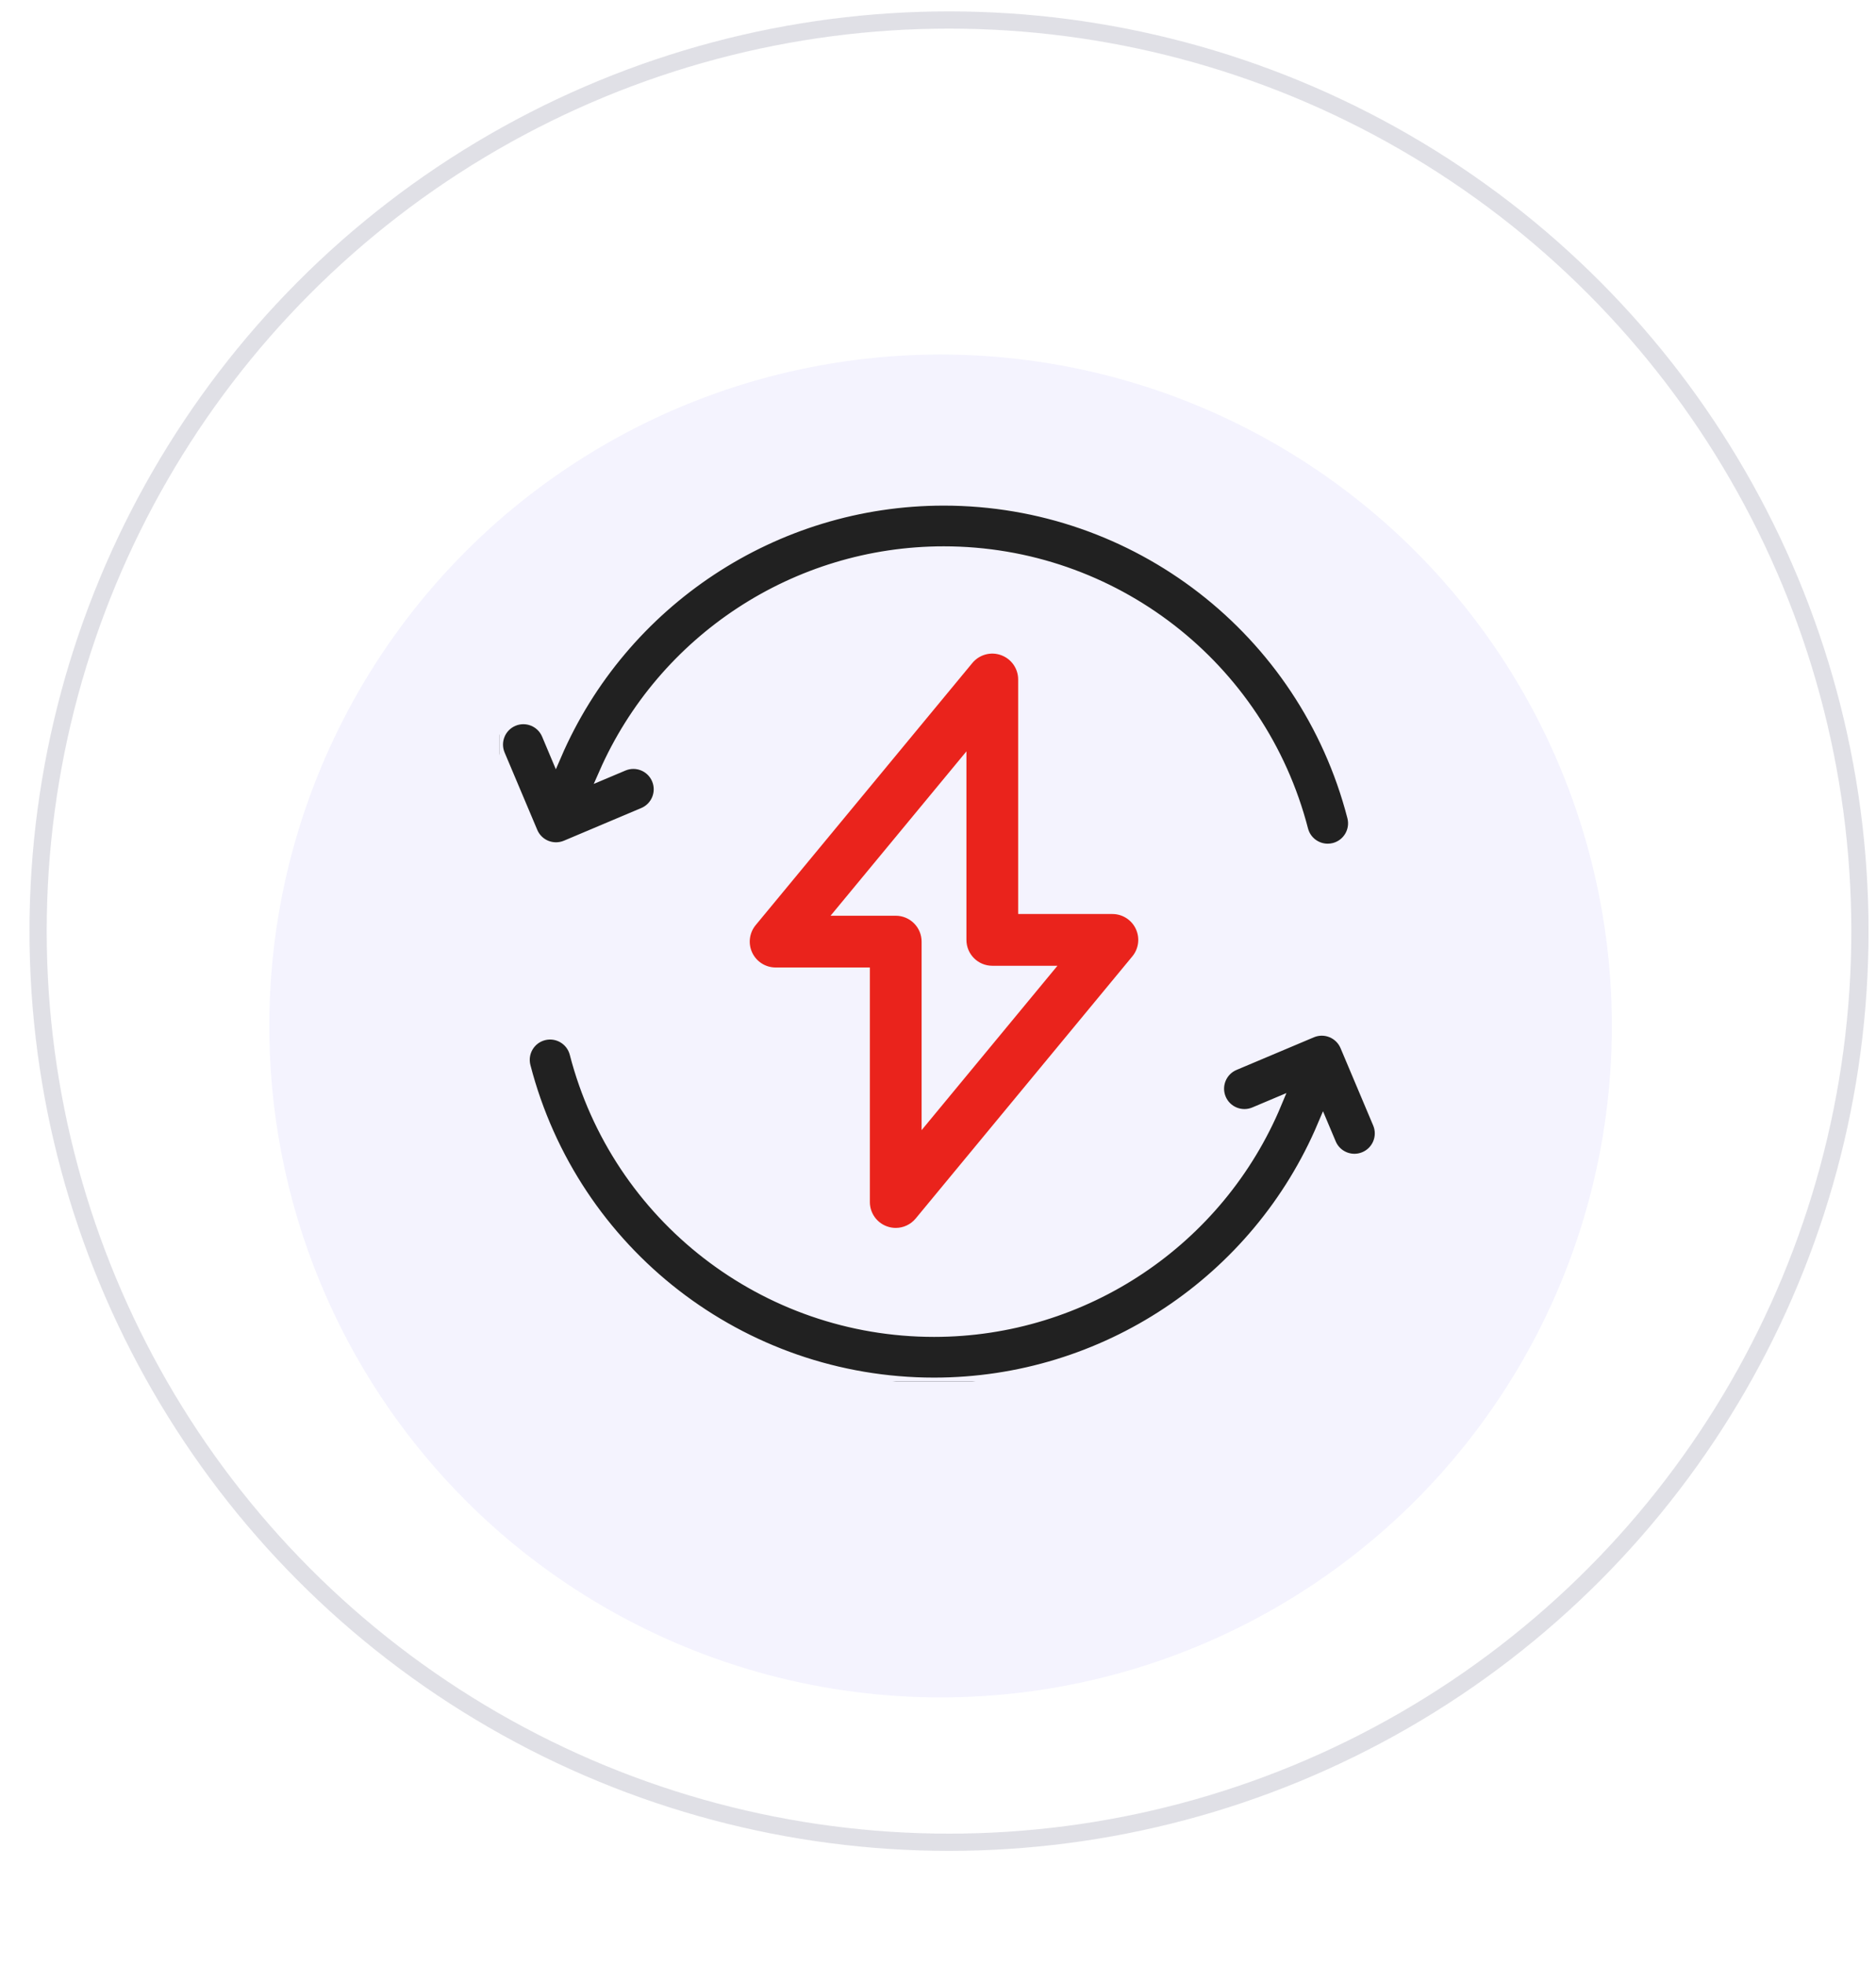
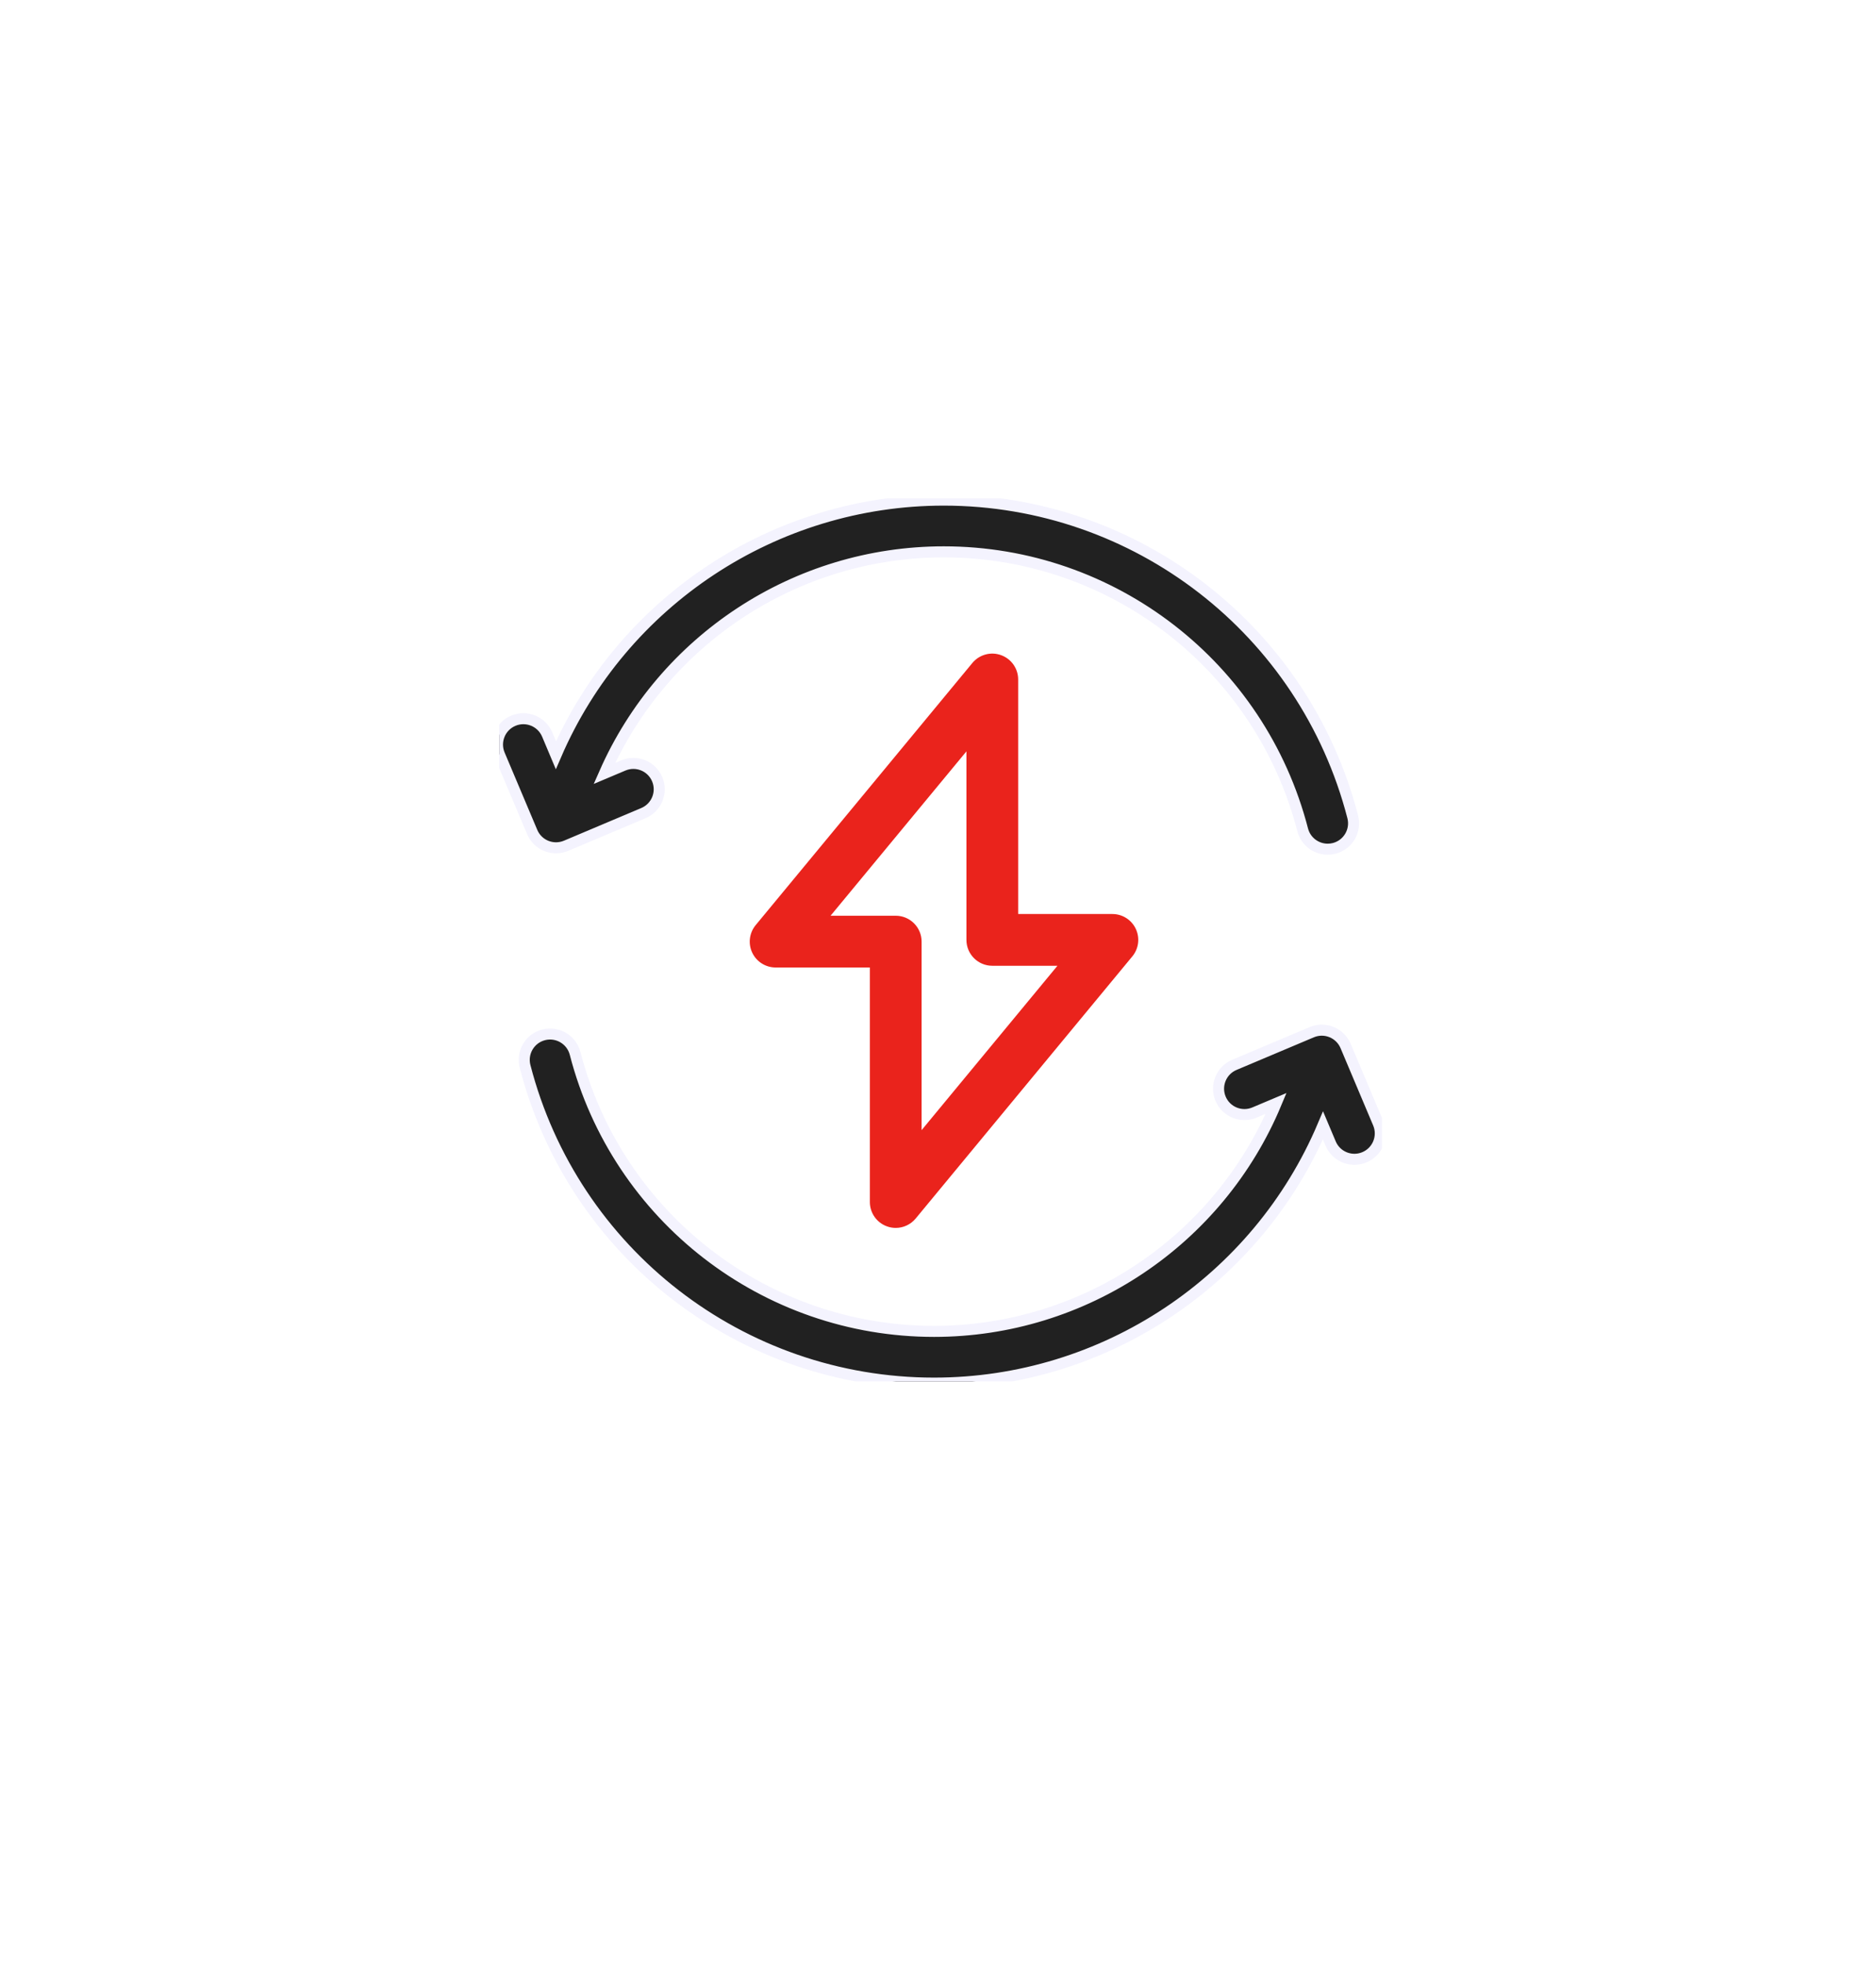
<svg xmlns="http://www.w3.org/2000/svg" width="85" height="89" viewBox="0 0 85 89" fill="none">
-   <circle cx="42.999" cy="42.179" r="41.273" stroke="#C2C3CF" stroke-opacity="0.5" stroke-width="0.78" />
  <g filter="url(#filter0_d_1550_9009)">
-     <circle cx="42.617" cy="42.577" r="32.364" fill="#F4F3FE" />
    <circle cx="42.617" cy="42.577" r="32.364" stroke="white" stroke-width="3.898" />
  </g>
  <g clip-path="url(#clip0_1550_9009)">
    <path d="M24.751 38.319C24.893 38.376 25.043 38.405 25.192 38.405C25.347 38.405 25.502 38.374 25.648 38.313L29.153 36.833C29.749 36.582 30.029 35.894 29.777 35.298C29.526 34.702 28.838 34.422 28.242 34.674L27.384 35.036C30.045 28.98 36.064 24.998 42.761 24.998C50.419 24.998 57.106 30.176 59.023 37.59C59.16 38.118 59.635 38.468 60.157 38.468C60.254 38.468 60.353 38.456 60.451 38.431C61.077 38.269 61.454 37.63 61.292 37.003C59.108 28.555 51.487 22.654 42.761 22.654C35.087 22.654 28.194 27.244 25.188 34.21L24.793 33.272C24.541 32.676 23.854 32.397 23.258 32.648C22.661 32.9 22.382 33.587 22.633 34.184L24.113 37.689C24.233 37.975 24.463 38.202 24.751 38.319Z" fill="#212121" stroke="#F4F3FE" stroke-width="0.5" />
    <path d="M62.448 50.887L60.969 47.382C60.848 47.095 60.618 46.869 60.33 46.752C60.042 46.635 59.72 46.637 59.434 46.758L55.928 48.237C55.332 48.489 55.053 49.176 55.304 49.773C55.556 50.369 56.243 50.648 56.84 50.396L57.821 49.982C55.227 56.2 49.124 60.31 42.321 60.31C34.663 60.31 27.976 55.132 26.058 47.718C25.896 47.092 25.257 46.716 24.631 46.877C24.004 47.039 23.628 47.678 23.79 48.305C25.974 56.754 33.594 62.654 42.321 62.654C50.038 62.654 56.966 58.013 59.944 50.98L60.289 51.798C60.477 52.246 60.912 52.515 61.369 52.515C61.521 52.515 61.675 52.485 61.824 52.422C62.42 52.17 62.7 51.483 62.448 50.887Z" fill="#212121" stroke="#F4F3FE" stroke-width="0.5" />
    <path d="M40.188 55.553C40.318 55.6 40.452 55.623 40.585 55.623C40.927 55.623 41.261 55.472 41.488 55.198L51.305 43.323C51.594 42.973 51.655 42.488 51.462 42.077C51.269 41.666 50.856 41.404 50.402 41.404H46.132V30.779C46.132 30.285 45.822 29.844 45.356 29.677C44.892 29.509 44.372 29.652 44.056 30.033L34.239 41.907C33.95 42.257 33.889 42.743 34.082 43.153C34.276 43.564 34.689 43.826 35.143 43.826H39.413V54.451C39.413 54.945 39.723 55.386 40.188 55.553ZM37.632 41.482L43.788 34.036V42.576C43.788 43.223 44.312 43.748 44.96 43.748H47.912L41.757 51.194V42.654C41.757 42.007 41.232 41.482 40.585 41.482H37.632Z" fill="#EA231C" />
  </g>
  <defs>
    <filter id="filter0_d_1550_9009" x="0.508" y="4.365" width="84.219" height="84.219" filterUnits="userSpaceOnUse" color-interpolation-filters="sRGB">
      <feFlood flood-opacity="0" result="BackgroundImageFix" />
      <feColorMatrix in="SourceAlpha" type="matrix" values="0 0 0 0 0 0 0 0 0 0 0 0 0 0 0 0 0 0 127 0" result="hardAlpha" />
      <feOffset dy="3.898" />
      <feGaussianBlur stdDeviation="3.898" />
      <feColorMatrix type="matrix" values="0 0 0 0 0.18 0 0 0 0 0.373 0 0 0 0 0.58 0 0 0 0.1 0" />
      <feBlend mode="normal" in2="BackgroundImageFix" result="effect1_dropShadow_1550_9009" />
      <feBlend mode="normal" in="SourceGraphic" in2="effect1_dropShadow_1550_9009" result="shape" />
    </filter>
    <clipPath id="clip0_1550_9009">
      <rect width="40" height="40" fill="white" transform="translate(22.617 22.576)" />
    </clipPath>
  </defs>
</svg>